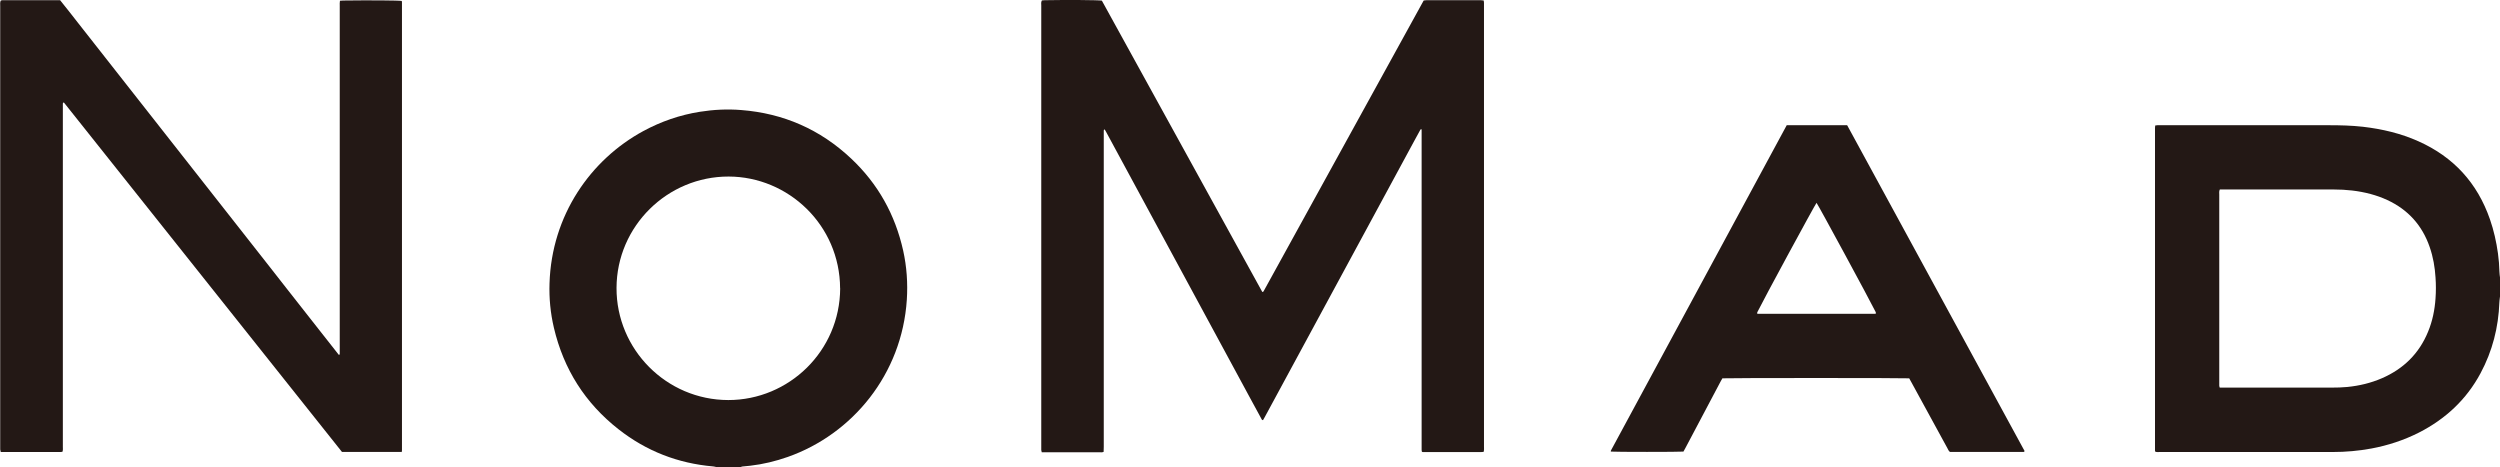
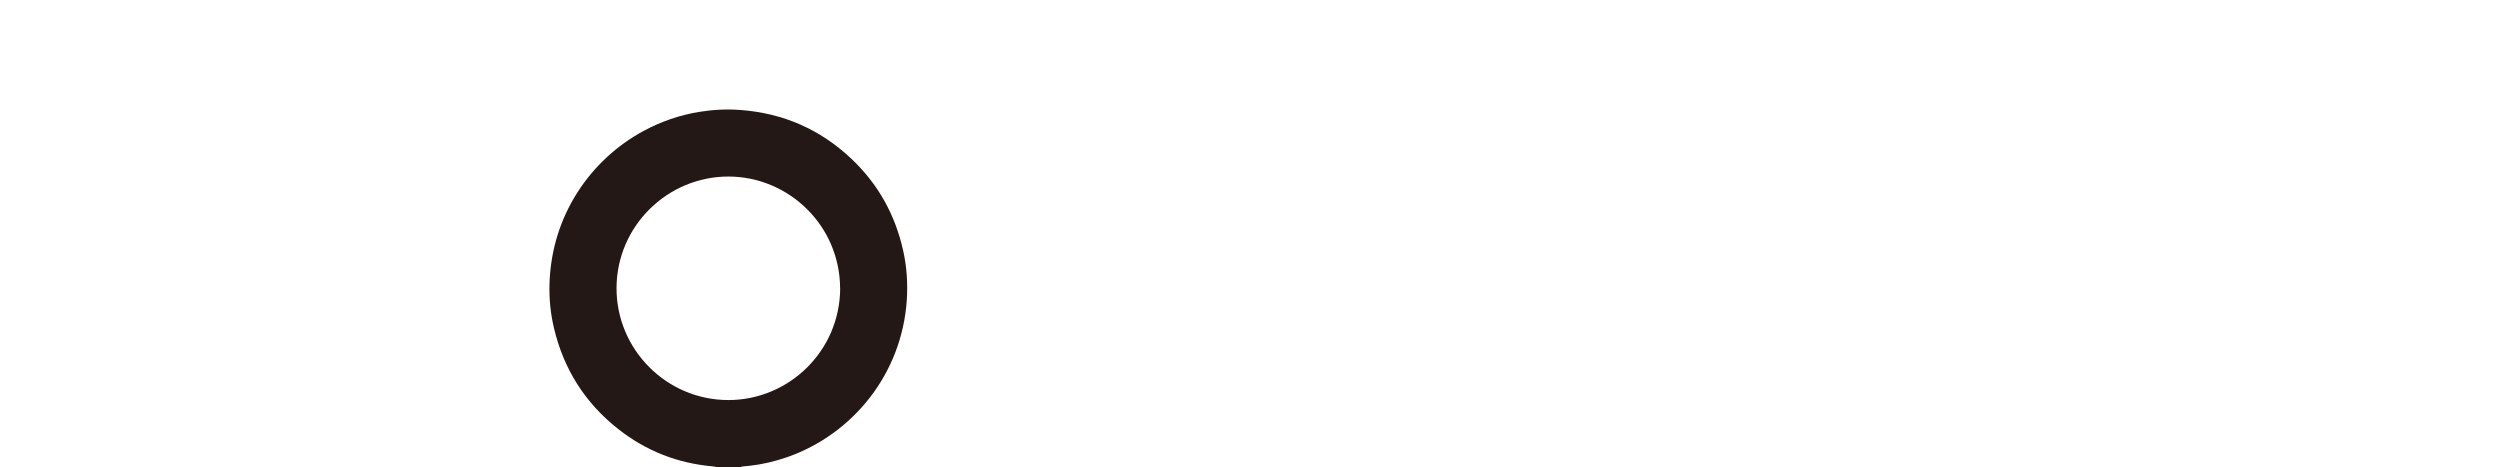
<svg xmlns="http://www.w3.org/2000/svg" id="_レイヤー_2" viewBox="0 0 355.58 66.43">
  <defs>
    <style>.cls-1{fill:#231815;}</style>
  </defs>
  <g id="Layer_2">
-     <path class="cls-1" d="M355.58,42.17c-.03.28-.08.57-.09.85-.13,3.55-.99,6.92-2.67,10.05-2.01,3.76-4.99,6.53-8.78,8.46-2.13,1.08-4.39,1.82-6.74,2.26-1.83.34-3.67.5-5.52.5-8.19,0-16.38,0-24.57,0-.22,0-.44.03-.65-.04-.02-.06-.05-.11-.05-.16,0-15.31,0-30.61,0-45.92,0-.1.02-.2.03-.32.11-.02.2-.04.3-.04.17,0,.34,0,.51,0,7.97,0,15.94,0,23.91,0,1.62,0,3.23.04,4.83.22,2.73.32,5.39.94,7.9,2.07,4.99,2.23,8.37,5.93,10.16,11.09.55,1.58.91,3.2,1.14,4.85.12.88.19,1.75.21,2.64,0,.28.06.57.09.85v2.65ZM315.71,55.13c.21,0,.41,0,.62,0,5.11,0,10.23,0,15.34,0,.73,0,1.46-.02,2.19-.09,1.7-.17,3.35-.56,4.92-1.24,3.07-1.33,5.3-3.51,6.57-6.62.63-1.52.95-3.11,1.06-4.75.07-.98.07-1.97,0-2.95-.09-1.48-.34-2.93-.83-4.34-1.06-3.08-3.07-5.32-6.03-6.69-.77-.36-1.57-.64-2.39-.86-1.72-.46-3.47-.64-5.24-.64-5.23,0-10.46,0-15.7,0-.17,0-.34,0-.49,0-.13.26-.08.5-.08.73,0,8.9,0,17.8,0,26.7,0,.15,0,.31,0,.46,0,.08.03.16.06.27Z" />
    <path class="cls-1" d="M101.88,66.43c-.15-.03-.29-.08-.44-.09-5.01-.43-9.51-2.18-13.46-5.28-4.76-3.73-7.82-8.56-9.2-14.45-.49-2.08-.69-4.19-.62-6.32.3-9.65,5.82-17.58,13.36-21.66,2.52-1.36,5.19-2.28,8.01-2.73,1.95-.31,3.92-.41,5.89-.25,6.02.47,11.24,2.76,15.63,6.89,3.82,3.59,6.27,7.98,7.41,13.1.51,2.3.67,4.64.52,6.99-.69,10.59-7.72,19.11-16.93,22.36-1.74.61-3.51,1.04-5.34,1.25-.37.04-.74.07-1.11.11-.08,0-.16.05-.24.08h-3.47ZM119.49,41.01c-.04-9.02-7.39-15.88-15.85-15.9-8.69-.02-15.92,7.04-15.95,15.84-.03,8.73,7.08,15.94,15.9,15.95,8.61,0,15.87-6.96,15.91-15.89Z" />
-     <path class="cls-1" d="M148.19.06c.12-.01.25-.03.39-.03,3.01-.06,7.63-.03,8.14.06,3.8,6.89,7.6,13.81,11.41,20.72,3.8,6.91,7.61,13.82,11.41,20.72.08-.02.1-.02.11-.03.01,0,.03-.02.04-.03.01-.01.02-.03.03-.04.03-.06.07-.12.1-.18,7.55-13.7,15.09-27.4,22.63-41.1,0-.01.02-.03.05-.08.1-.01.24-.04.37-.04,2.58,0,5.17,0,7.75,0,.13,0,.26.02.41.04.02.12.04.22.04.32,0,.15,0,.31,0,.46,0,20.89,0,41.79,0,62.68,0,.23.02.47-.02.68-.04.04-.05.05-.07.06-.01,0-.03.01-.05.01-.1,0-.2.02-.3.02-2.75,0-5.51,0-8.26,0-.03,0-.06-.02-.13-.04-.01-.08-.04-.17-.04-.27,0-.19,0-.37,0-.56,0-14.81,0-29.62,0-44.44v-.59c-.15-.05-.17.04-.21.11-.29.54-.59,1.07-.88,1.61-7.07,13.07-14.14,26.13-21.22,39.2-.08.15-.17.29-.25.44-.18,0-.19-.14-.25-.23-.59-1.07-1.17-2.15-1.75-3.22-6.76-12.49-13.51-24.97-20.27-37.46-.08-.15-.16-.3-.24-.43-.14,0-.14.1-.14.18,0,.19,0,.37,0,.56,0,14.8,0,29.59,0,44.39,0,.24-.01.47-.02.72-.2.09-.39.06-.57.06-1.68,0-3.36,0-5.05,0-.88,0-1.77,0-2.65,0-.17,0-.34,0-.53,0-.03-.12-.06-.21-.07-.31-.01-.12,0-.24,0-.36,0-20.96,0-41.92,0-62.88,0-.22-.05-.44.07-.68Z" />
-     <path class="cls-1" d="M57.08,64.28h-8.44c-6.59-8.28-13.19-16.57-19.79-24.87-6.59-8.28-13.18-16.56-19.76-24.83-.15.01-.15.1-.15.19,0,.2,0,.41,0,.61,0,16.05,0,32.11,0,48.16,0,.23.04.47-.06.72-.08.01-.16.03-.24.03-2.84,0-5.67,0-8.53,0-.03-.14-.07-.25-.08-.36-.01-.15,0-.31,0-.46,0-20.86,0-41.72,0-62.59,0-.27-.04-.54.07-.8.09-.02.15-.05.22-.05,2.74,0,5.47,0,8.23,0,.85,1.03,1.66,2.1,2.49,3.15.82,1.04,1.64,2.08,2.46,3.13.83,1.06,1.66,2.11,2.49,3.17.83,1.06,1.66,2.11,2.49,3.17.82,1.04,1.64,2.08,2.46,3.13.83,1.06,1.66,2.11,2.49,3.17.82,1.04,1.64,2.08,2.46,3.13.83,1.06,1.66,2.11,2.49,3.17.83,1.06,1.66,2.11,2.49,3.17.82,1.04,1.64,2.08,2.46,3.13.83,1.06,1.66,2.11,2.49,3.17.83,1.06,1.66,2.11,2.49,3.17.82,1.04,1.64,2.08,2.45,3.13.83,1.06,1.66,2.11,2.49,3.17.82,1.04,1.64,2.08,2.46,3.13.83,1.05,1.66,2.11,2.48,3.15.15-.02.13-.12.13-.2,0-.19,0-.37,0-.56,0-16.29,0-32.58,0-48.88,0-.23-.02-.47.03-.73.18-.01.33-.03.47-.03,3.66-.05,7.9-.02,8.31.06.01.04.04.09.04.13,0,21.27,0,42.54,0,63.81,0,.06-.02.13-.04.24Z" />
-     <path class="cls-1" d="M262.73,17.82c8.42,15.47,16.84,30.92,25.23,46.33-.05.16-.15.13-.23.13-.12,0-.24,0-.36,0-3.18,0-6.35,0-9.53,0-.17,0-.34,0-.49,0-.2-.14-.26-.34-.36-.52-1.71-3.13-3.42-6.26-5.13-9.39-.11-.19-.21-.38-.31-.56-.43-.06-26.01-.06-26.57,0-.08.14-.18.3-.26.46-1.67,3.15-3.34,6.3-5,9.45-.09.18-.19.35-.28.51-.49.06-9.9.06-10.33,0,0-.05,0-.1.01-.14,8.34-15.43,16.67-30.86,25.01-46.28h8.58ZM249.88,44.58c.08.02.12.05.17.05,5.54,0,11.08,0,16.62,0,.05,0,.09-.03.17-.05-.03-.09-.05-.17-.08-.24-.84-1.7-8.12-15.14-8.39-15.49-.27.34-7.58,13.83-8.39,15.49-.04.07-.05.15-.08.24Z" />
  </g>
</svg>